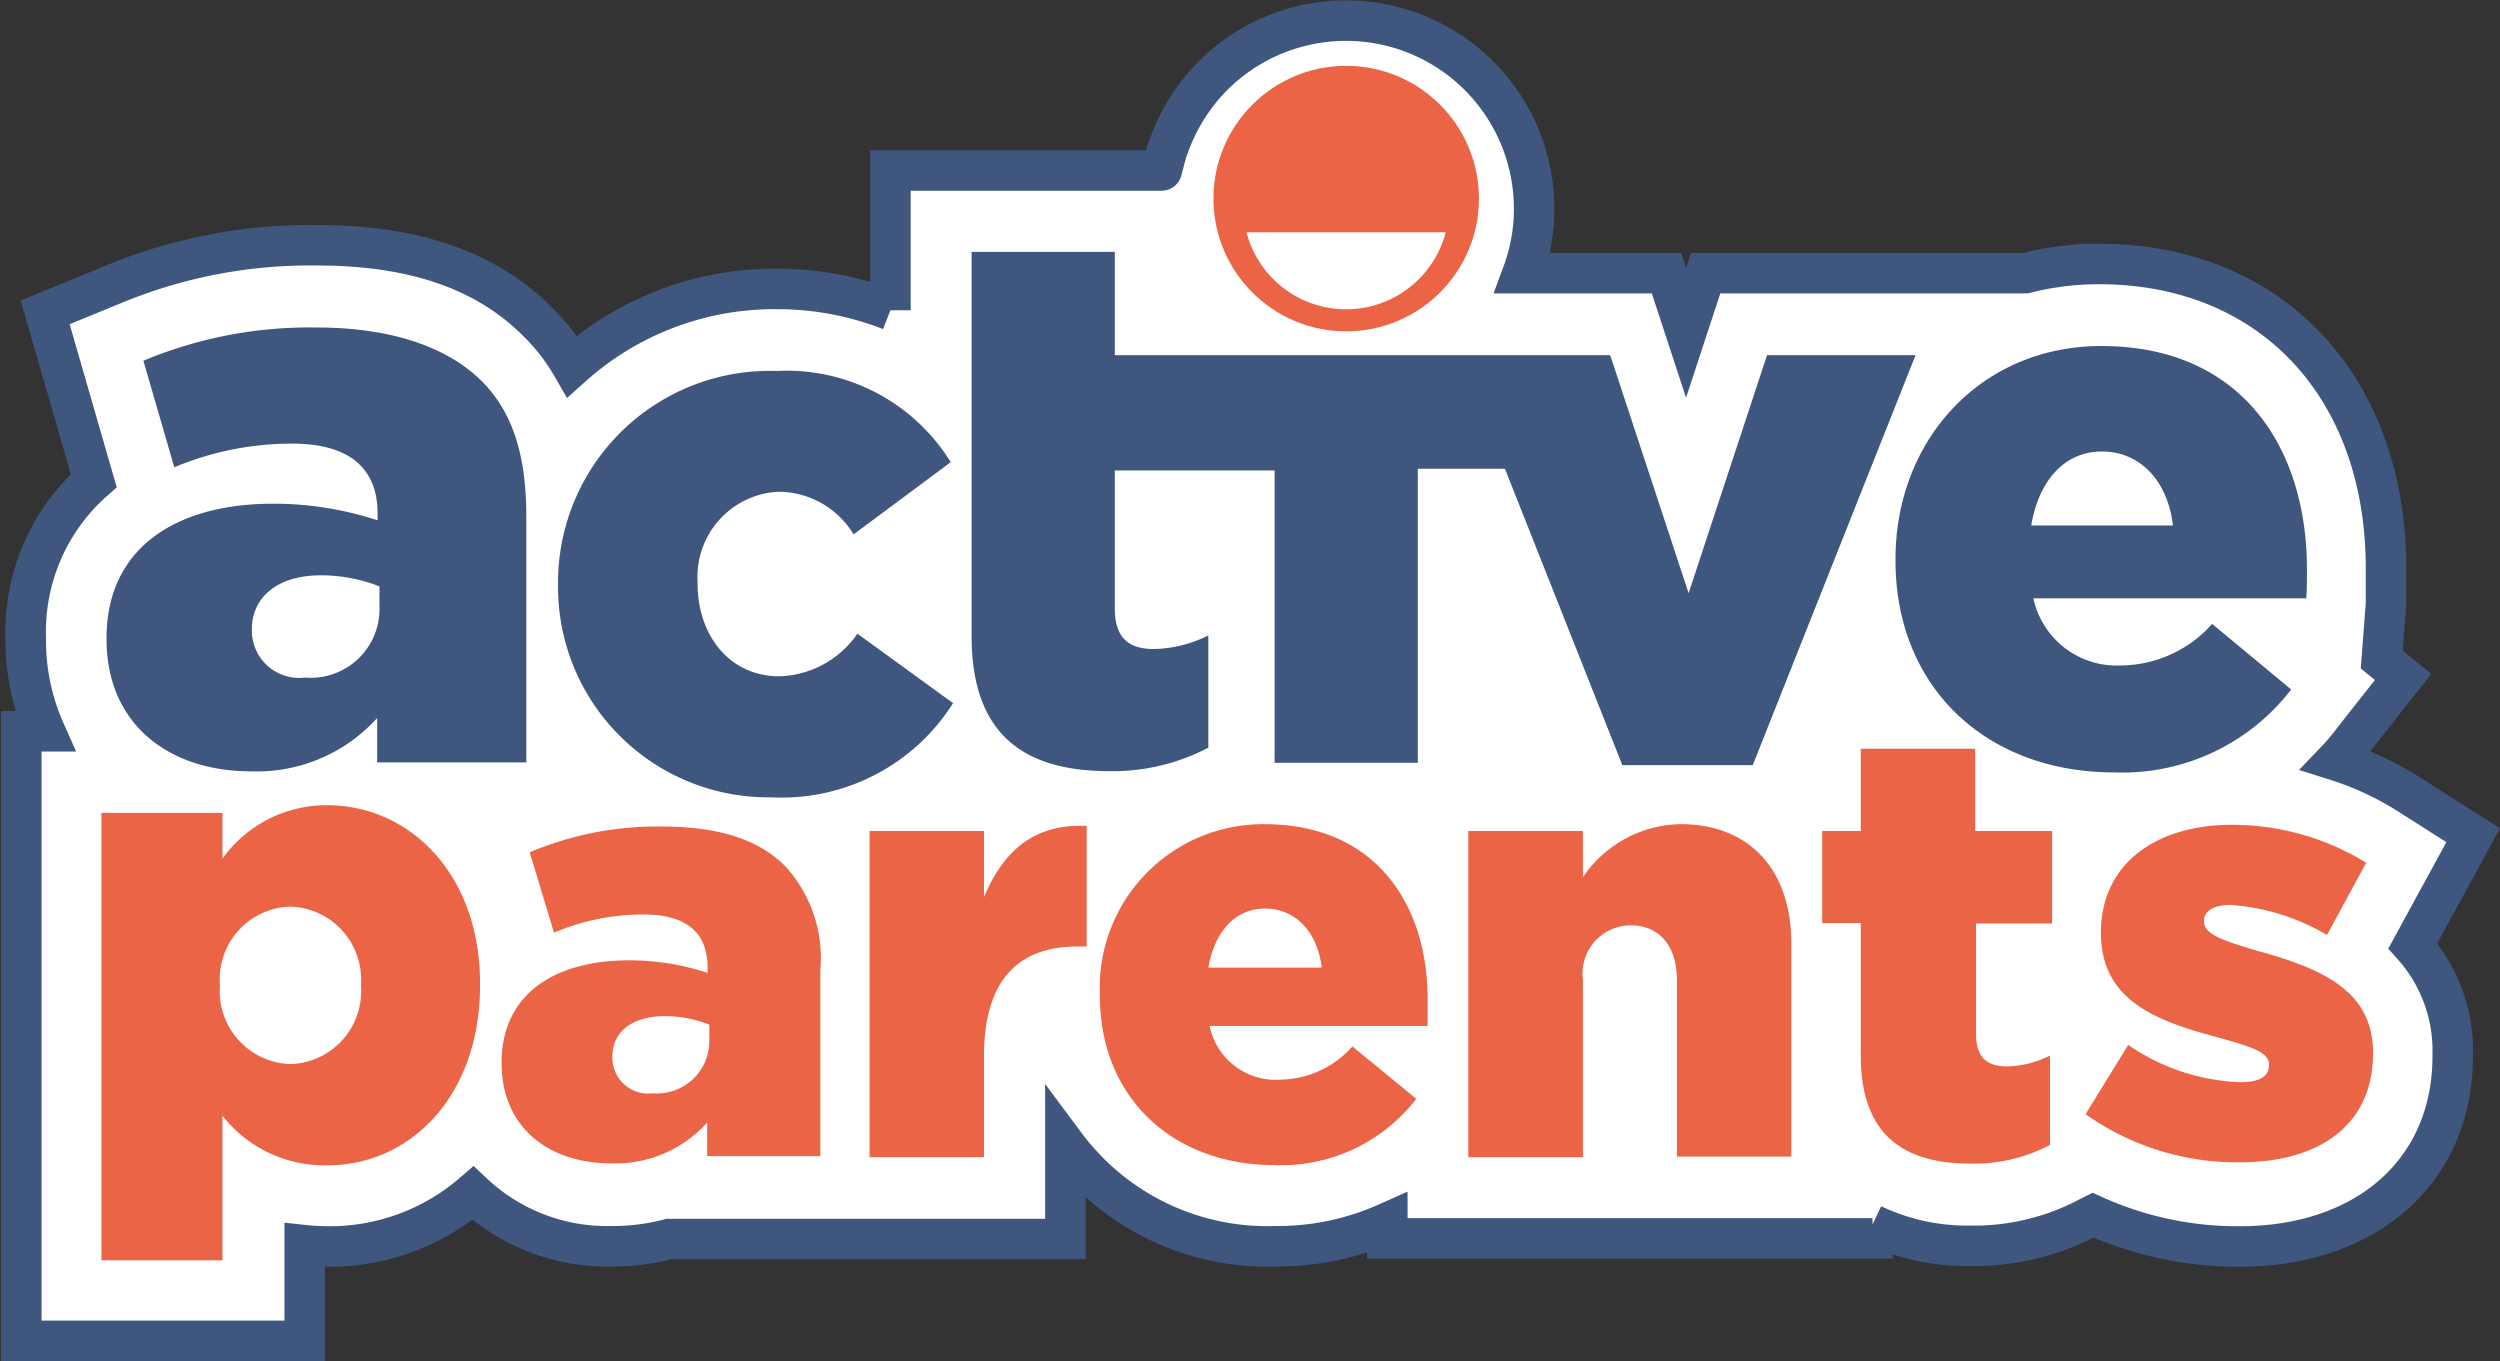
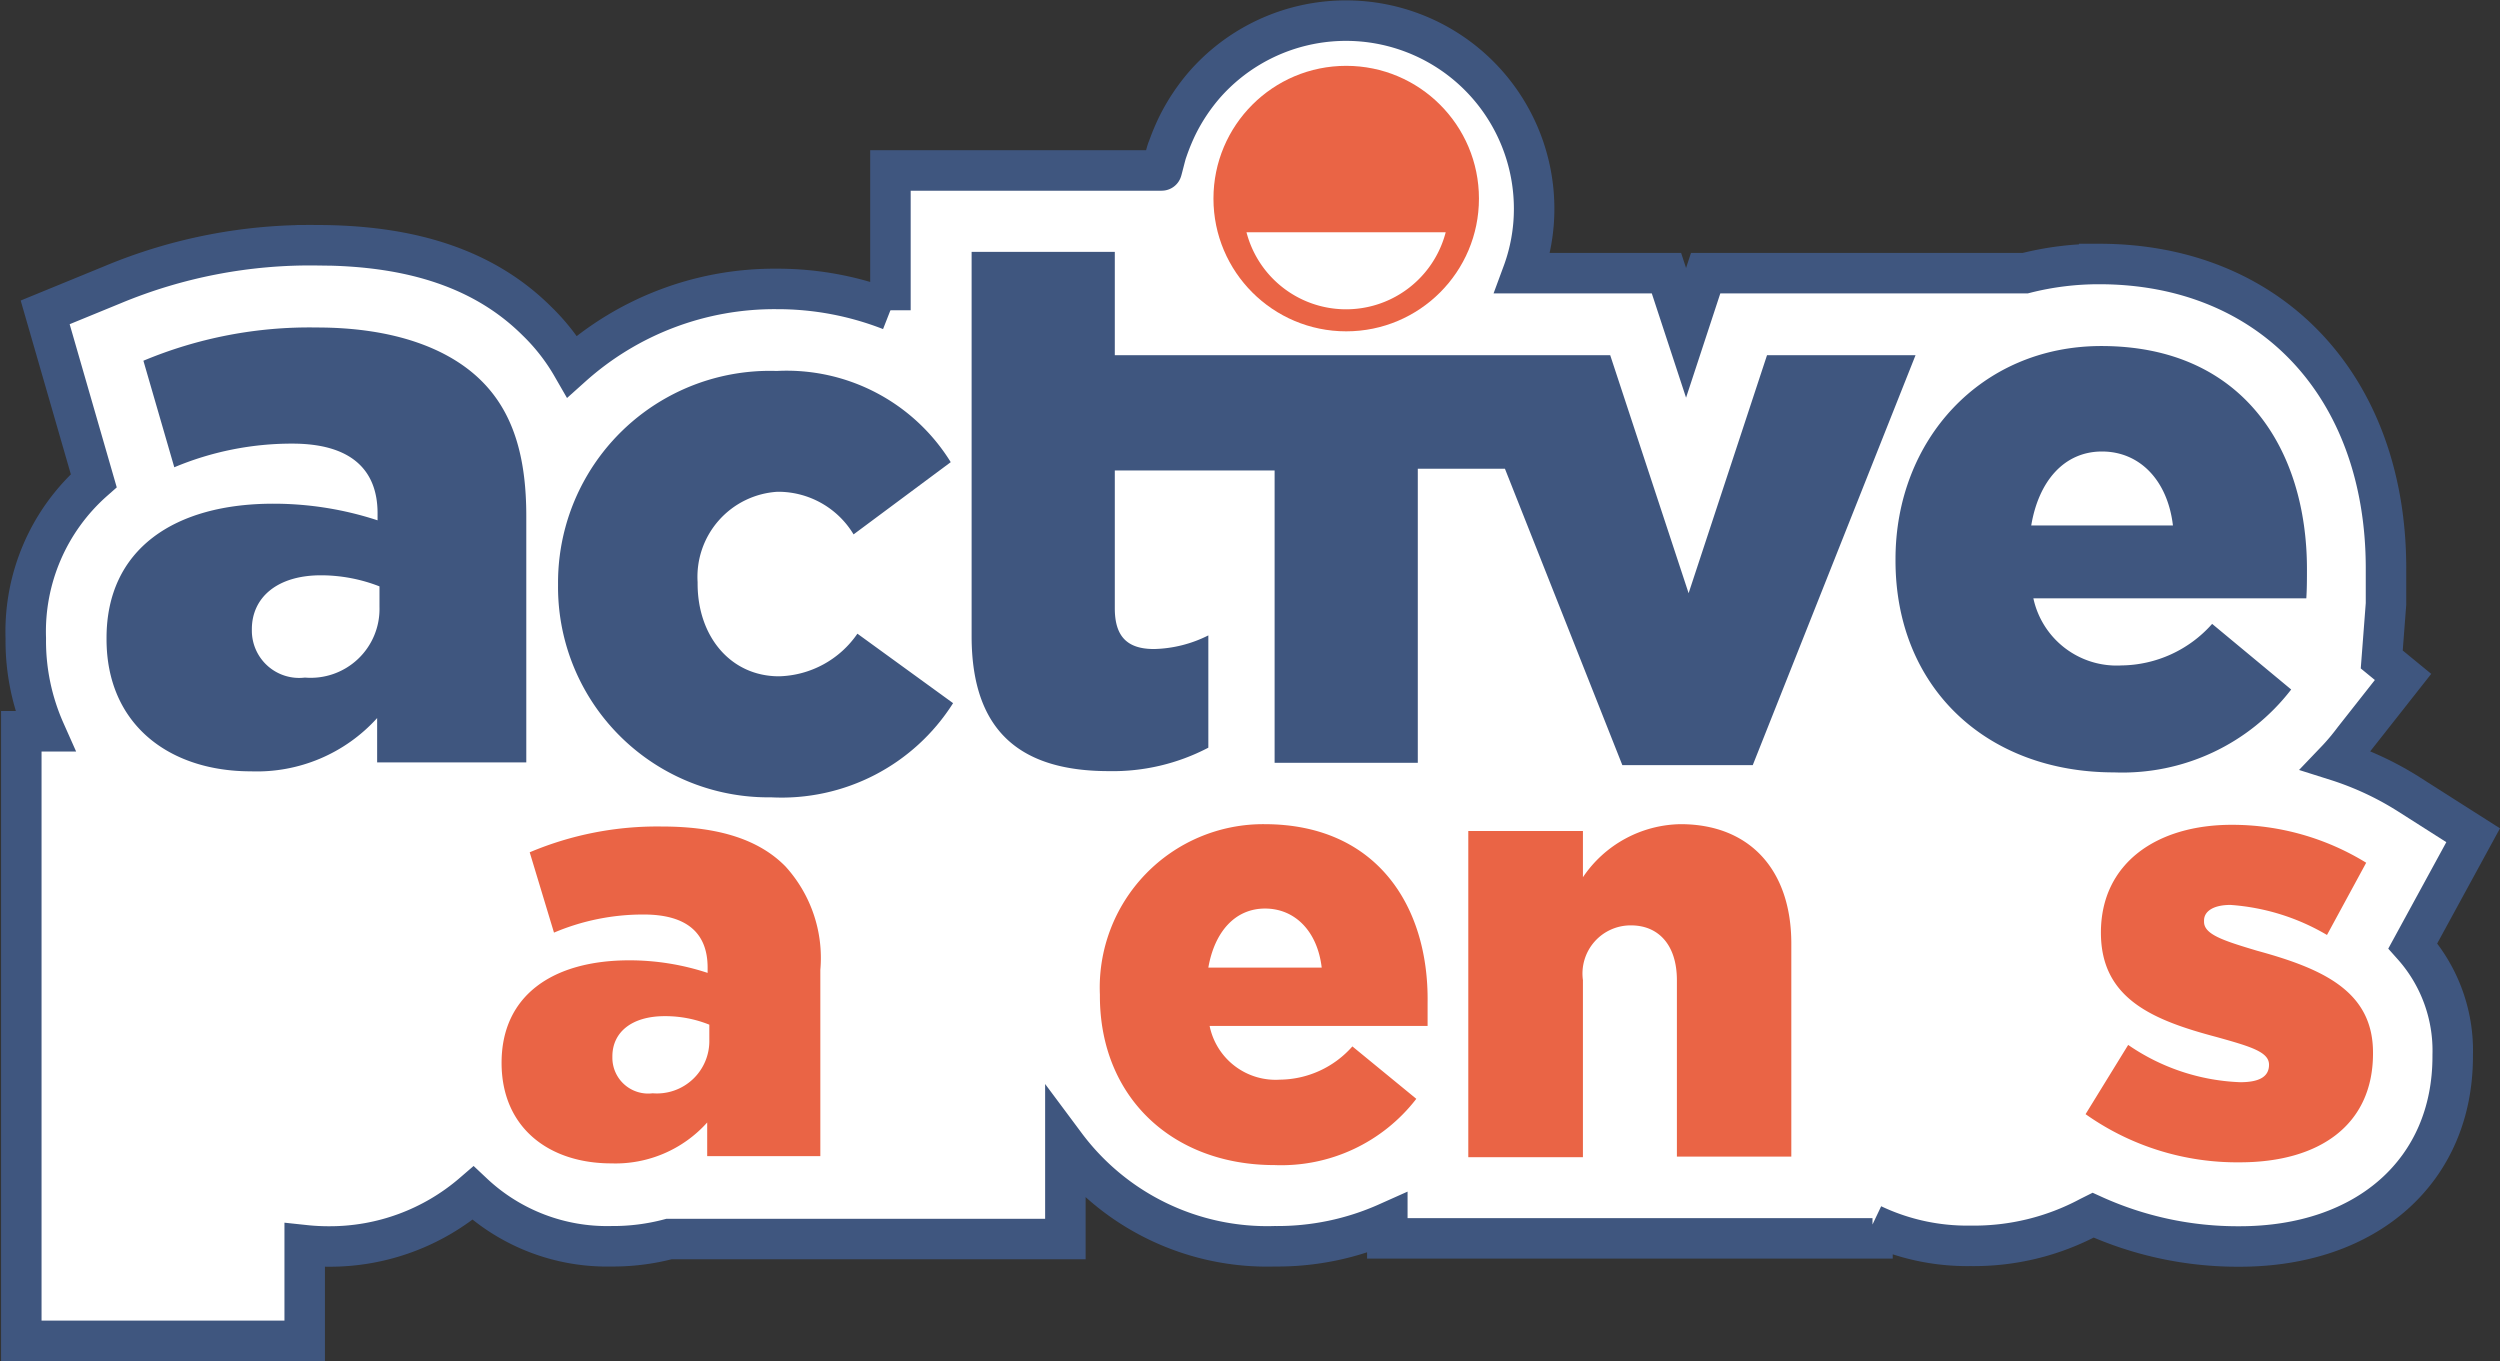
<svg xmlns="http://www.w3.org/2000/svg" id="Layer_1" data-name="Layer 1" viewBox="0 0 117.33 63.88">
  <rect x="0" y="0" width="117.33" height="63.88" fill="#333333" stroke="none" />
  <defs>
    <style>.cls-1,.cls-4{fill:#fff;}.cls-1{stroke:#3f567f;stroke-miterlimit:10;stroke-width:1.9px;}.cls-2{fill:#ea6445;}.cls-3{fill:#3f567f;}</style>
  </defs>
  <title>Active_parents_logo</title>
  <path class="cls-1" d="M116.07,39.2l-3-1.91a14.56,14.56,0,0,0-3.43-1.6q.43-.45.84-1l2.3-2.92-1-.82.2-2.61c0-.6,0-1.19,0-1.67,0-8.54-5.41-14.28-13.46-14.28a14,14,0,0,0-3.47.43h-15l-.92,2.8-.92-2.8H71.46A8.7,8.7,0,0,0,72,9.79,8.83,8.83,0,0,0,56.59,3.91a9.07,9.07,0,0,0-1.34,2A10.24,10.24,0,0,0,54.8,7C54.77,7,54.53,8,54.52,8H41.79v6.56a14.54,14.54,0,0,0-5.34-1,14.23,14.23,0,0,0-9.6,3.63,9.67,9.67,0,0,0-1.65-2.12c-2.4-2.39-5.78-3.56-10.33-3.56a24.06,24.06,0,0,0-9.58,1.85l-3.17,1.3L4.4,22.56a9.44,9.44,0,0,0-3.19,7.38V30a10.43,10.43,0,0,0,.9,4.32H1V62.93h13.3V58.44a10.55,10.55,0,0,0,1.13.06A10.29,10.29,0,0,0,22.2,56a9.18,9.18,0,0,0,6.51,2.49,10.28,10.28,0,0,0,2.69-.34H50V53.74a11.81,11.81,0,0,0,9.83,4.75,12.63,12.63,0,0,0,5.28-1.1v.73H87.88v-.65a10.37,10.37,0,0,0,4.6,1,11.5,11.5,0,0,0,5.59-1.36l.16-.08a16.4,16.4,0,0,0,6.88,1.47c6,0,10-3.58,10-8.92v-.06a7.39,7.39,0,0,0-1.87-5.13Z" />
-   <path class="cls-2" d="M15.35,37.79a6,6,0,0,0-4.91,2.51V38.15H4.76v21h5.68V52.36a6.08,6.08,0,0,0,4.94,2.33c3.83,0,7.15-3.2,7.15-8.46v-.06C22.53,41,19.21,37.79,15.35,37.79Zm1.59,8.47a3.42,3.42,0,0,1-3.33,3.68,3.43,3.43,0,0,1-3.29-3.68V46.2a3.41,3.41,0,0,1,3.29-3.65,3.42,3.42,0,0,1,3.33,3.65Z" />
  <path class="cls-2" d="M31.06,38.79A15.37,15.37,0,0,0,24.86,40L26,43.77a10.69,10.69,0,0,1,4.21-.85c2.06,0,3,.9,3,2.49v.25a11.72,11.72,0,0,0-3.67-.59c-3.59,0-6,1.64-6,4.81v0c0,3.06,2.24,4.72,5.15,4.72a5.78,5.78,0,0,0,4.5-1.92v1.58h5.31V45.52a6.38,6.38,0,0,0-1.64-4.86C35.66,39.44,33.8,38.79,31.06,38.79Zm2.23,10a2.46,2.46,0,0,1-2.66,2.52,1.68,1.68,0,0,1-1.89-1.67v-.06c0-1.13.9-1.89,2.46-1.89a5.55,5.55,0,0,1,2.09.4Z" />
-   <path class="cls-2" d="M46.18,42.1V39H40.81V54.31h5.37V49.56c0-3.53,1.58-5.14,4.38-5.14H51V38.76C48.47,38.65,47.06,40,46.18,42.1Z" />
  <path class="cls-2" d="M59.34,38.68a7.67,7.67,0,0,0-7.72,8v.06c0,4.75,3.4,7.94,8.2,7.94a8,8,0,0,0,6.65-3.11l-3-2.46a4.59,4.59,0,0,1-3.39,1.56,3.16,3.16,0,0,1-3.31-2.52H67c0-.37,0-.76,0-1.1C67.06,42.55,64.63,38.68,59.34,38.68Zm-2.63,6.73c.29-1.67,1.25-2.77,2.66-2.77s2.46,1.07,2.66,2.77Z" />
  <path class="cls-2" d="M78.87,38.68a5.63,5.63,0,0,0-4.58,2.49V39H68.91V54.31h5.38V46a2.26,2.26,0,0,1,2.26-2.57c1.27,0,2.15.9,2.15,2.57v8.28h5.37v-10C84.07,40.83,82.12,38.68,78.87,38.68Z" />
-   <path class="cls-2" d="M92.7,35.14H87.33V39H85.52v4.32h1.81v6.22c0,3.65,1.92,5.07,5.15,5.07a7.61,7.61,0,0,0,3.73-.88V49.54a4.73,4.73,0,0,1-2,.51c-1,0-1.47-.46-1.47-1.53V43.34h3.57V39H92.7Z" />
  <path class="cls-2" d="M105.93,44.62c-1.61-.48-2.49-.77-2.49-1.36V43.2c0-.42.42-.73,1.24-.73a10.32,10.32,0,0,1,4.53,1.41l1.84-3.39a12,12,0,0,0-6.31-1.78c-3.53,0-6.14,1.81-6.14,5.06v0c0,3.09,2.41,4.1,5.43,4.9,1.61.45,2.46.7,2.46,1.3v0c0,.54-.42.82-1.35.82a9.9,9.9,0,0,1-5.26-1.75l-2,3.25a12.3,12.3,0,0,0,7.24,2.26c3.73,0,6.25-1.75,6.25-5.11v-.06C111.36,46.51,109,45.46,105.93,44.62Z" />
  <path class="cls-3" d="M14.87,15.37a20.19,20.19,0,0,0-8.14,1.56l1.45,5a14.26,14.26,0,0,1,5.54-1.11c2.71,0,4,1.19,4,3.27v.33a15.65,15.65,0,0,0-4.83-.78C8.18,23.62,5,25.78,5,29.94V30c0,4,2.94,6.2,6.77,6.2A7.61,7.61,0,0,0,17.7,33.7v2.08h7V24.22c0-2.83-.63-4.91-2.15-6.39S18.48,15.37,14.87,15.37Zm2.94,13.12a3.23,3.23,0,0,1-3.5,3.31,2.22,2.22,0,0,1-2.49-2.19v-.08C11.82,28.05,13,27,15.06,27a7.57,7.57,0,0,1,2.75.52Z" />
  <path class="cls-3" d="M36.56,31.74c-2.27,0-3.82-1.87-3.82-4.35v-.07a4,4,0,0,1,3.75-4.24,4.13,4.13,0,0,1,3.57,2l4.56-3.39a9.05,9.05,0,0,0-8.17-4.28,9.94,9.94,0,0,0-10.26,10v.07a9.87,9.87,0,0,0,10,9.94A9.52,9.52,0,0,0,44.73,33l-4.49-3.26A4.6,4.6,0,0,1,36.56,31.74Z" />
  <path class="cls-3" d="M82.93,16.67,79.25,27.84,75.57,16.67H52.32V11.82H45.6v4.85h0v5.41h0v7.78c0,4.56,2.4,6.33,6.44,6.33a9.65,9.65,0,0,0,4.67-1.1V29.82a5.94,5.94,0,0,1-2.55.64c-1.24,0-1.84-.57-1.84-1.91V22.08h7.5V35.8h6.72V22h4.09l5.51,13.91h6.12L89.9,16.67Z" />
  <path class="cls-3" d="M108.27,26.71c0-5.62-3-10.47-9.65-10.47-5.66,0-9.66,4.42-9.66,10v.07c0,5.94,4.25,9.94,10.26,9.94a10,10,0,0,0,8.31-3.89l-3.71-3.08a5.77,5.77,0,0,1-4.25,1.95,4,4,0,0,1-4.14-3.15h12.81C108.27,27.63,108.27,27.14,108.27,26.71ZM95.33,24.66c.35-2.09,1.55-3.47,3.32-3.47s3.08,1.35,3.33,3.47Z" />
  <circle class="cls-2" cx="63.18" cy="9.32" r="6.23" />
  <path class="cls-4" d="M58.5,10.9a4.83,4.83,0,0,0,9.35,0Z" />
</svg>